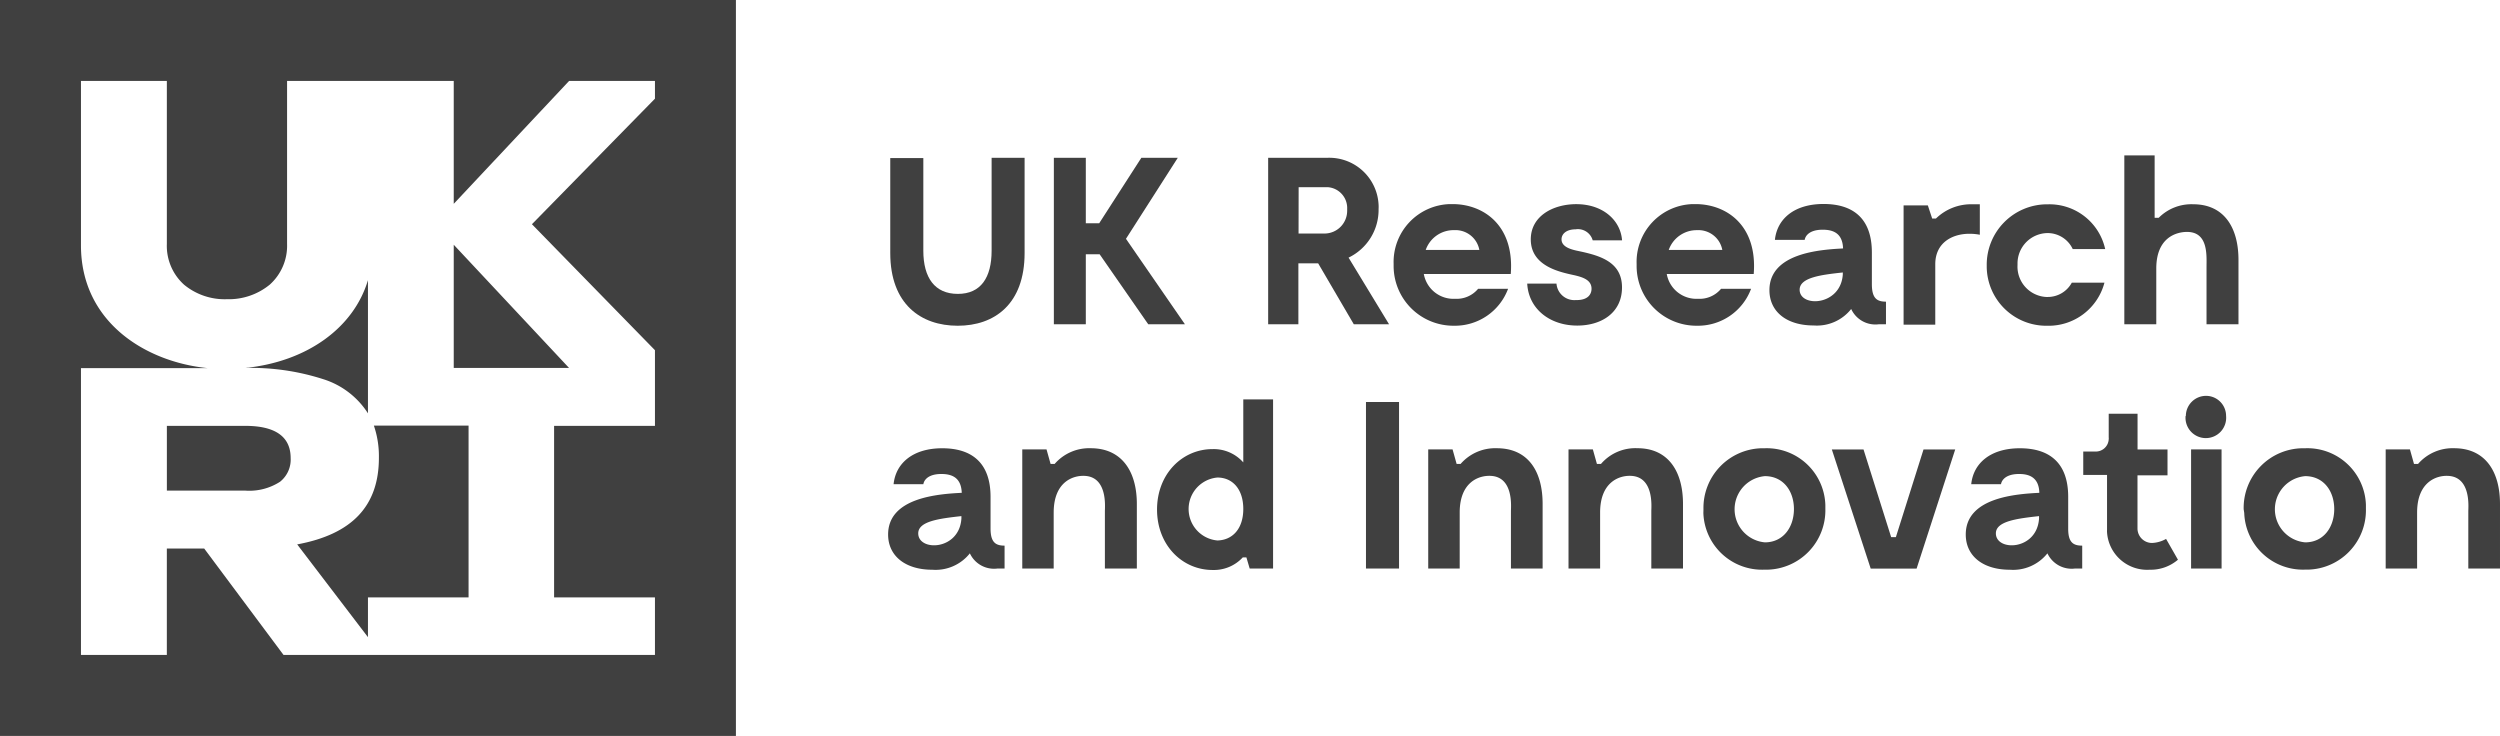
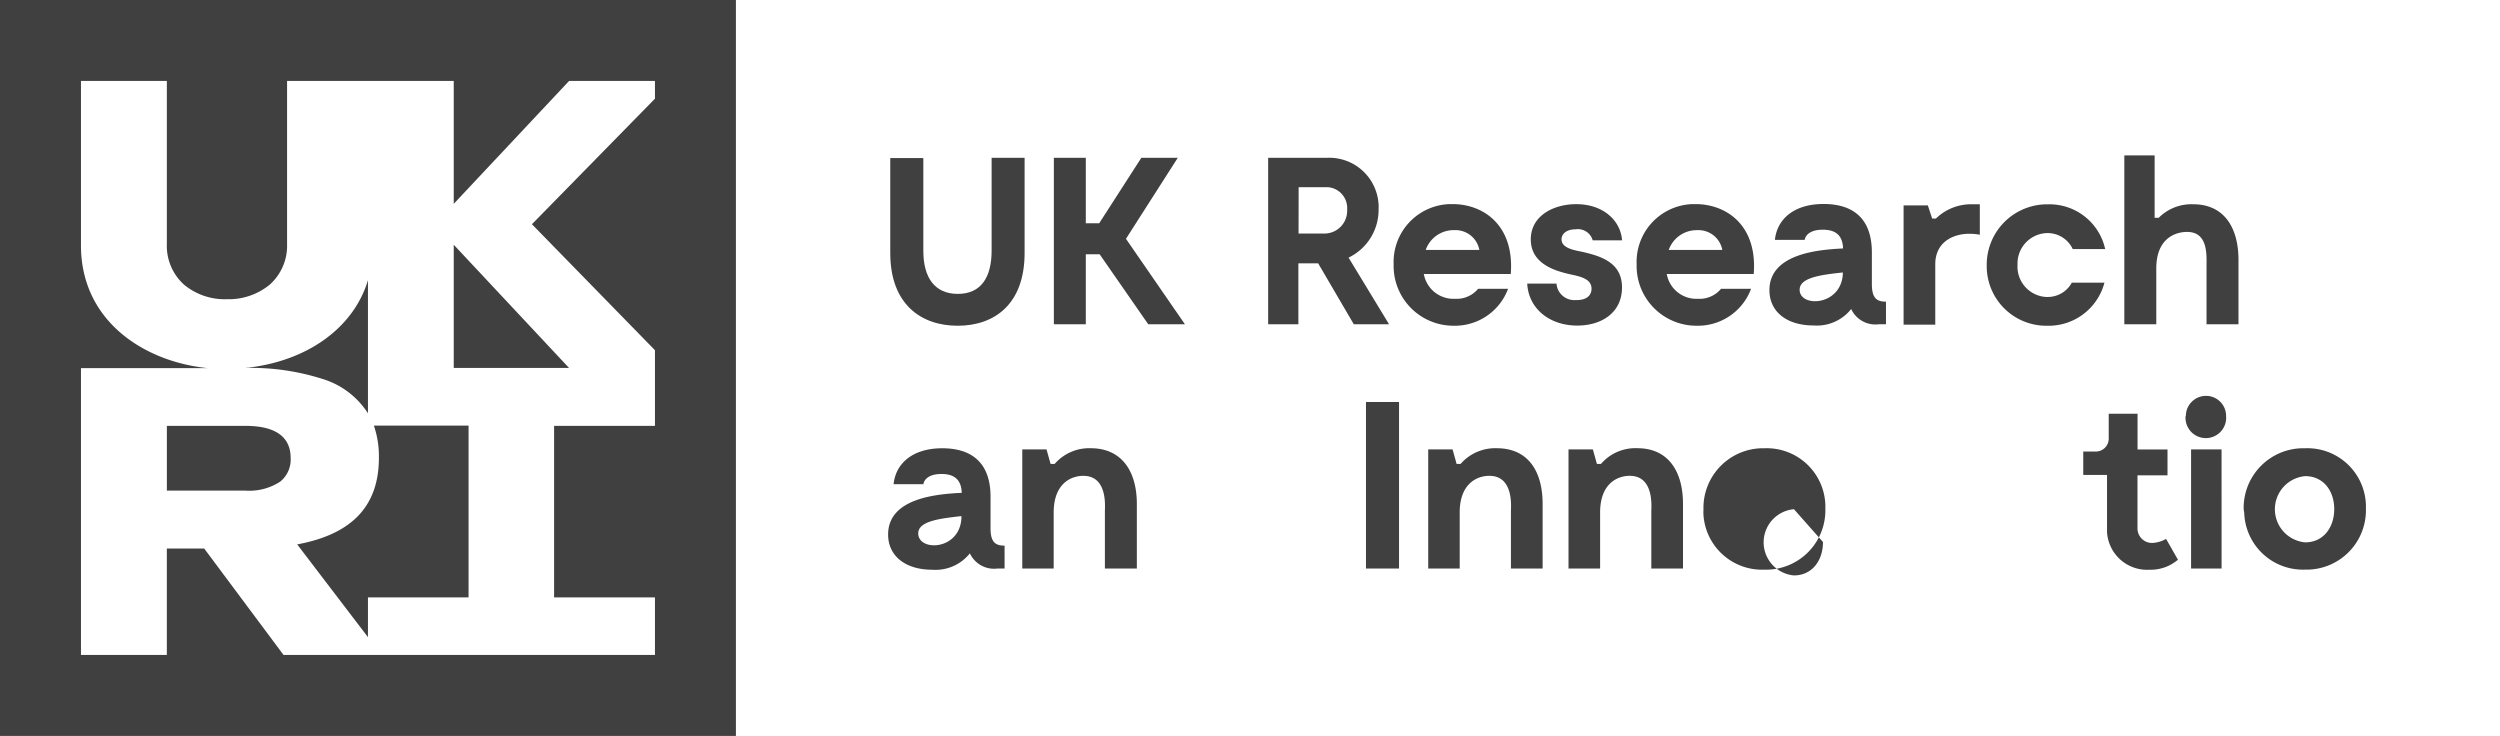
<svg xmlns="http://www.w3.org/2000/svg" width="258.182" height="76" viewBox="0 0 258.182 76">
  <defs>
    <style>.a{fill:#404040;}</style>
  </defs>
  <g transform="translate(-0.288 -0.392)">
    <path class="a" d="M117.313,28.554c0,5.287-3.121,7.507-6.91,7.507s-6.963-2.22-6.963-7.507V18.747h3.415v9.567c0,2.8,1.186,4.458,3.566,4.458s3.486-1.694,3.486-4.458V18.72h3.406Z" transform="translate(-11.212 -2.029)" />
    <path class="a" d="M127.116,28.679h-1.427V35.91h-3.3V18.72h3.3v6.758h1.382l4.351-6.758h3.763l-5.35,8.363,6.09,8.827h-3.789Z" transform="translate(-13.266 -2.029)" />
    <path class="a" d="M156.055,35.909l-3.682-6.295h-2.042v6.295H147.21V18.719h6.054a5.1,5.1,0,0,1,5.35,4.841,3.717,3.717,0,0,1,0,.446,5.474,5.474,0,0,1-3.1,5.02l4.182,6.883Zm-5.706-9.371h2.675a2.345,2.345,0,0,0,2.345-2.327,1.321,1.321,0,0,0,0-.187,2.158,2.158,0,0,0-2.024-2.274h-2.987Z" transform="translate(-15.956 -2.028)" />
    <path class="a" d="M173.839,31.3H164.86a3.112,3.112,0,0,0,3.228,2.559,2.88,2.88,0,0,0,2.381-1.034h3.094a5.858,5.858,0,0,1-5.581,3.816,6.179,6.179,0,0,1-6.241-6.116V30.25a5.983,5.983,0,0,1,5.787-6.17h.348C171.039,24.1,174.231,26.282,173.839,31.3Zm-8.782-2.488h5.537a2.505,2.505,0,0,0-2.6-2.042A3.049,3.049,0,0,0,165.056,28.814Z" transform="translate(-17.53 -2.61)" />
    <path class="a" d="M182.231,26.685c-1.025,0-1.471.517-1.471,1.034,0,.838,1.106,1.079,1.846,1.23,2.184.464,4.4,1.132,4.4,3.736s-2.1,3.941-4.627,3.941c-2.826,0-5.02-1.721-5.162-4.333h3.023a1.846,1.846,0,0,0,1.979,1.7h.089c1.248,0,1.551-.66,1.551-1.177,0-.892-.892-1.177-1.7-1.373-1.453-.321-4.574-.892-4.574-3.718,0-2.416,2.309-3.638,4.7-3.638,2.755,0,4.574,1.667,4.726,3.736h-3.031a1.587,1.587,0,0,0-1.748-1.141Z" transform="translate(-19.209 -2.611)" />
    <path class="a" d="M201.98,31.3H193a3.112,3.112,0,0,0,3.228,2.559,2.88,2.88,0,0,0,2.381-1.034h3.1a5.858,5.858,0,0,1-5.581,3.816,6.179,6.179,0,0,1-6.241-6.116V30.25a5.974,5.974,0,0,1,5.769-6.17h.357C199.18,24.1,202.381,26.282,201.98,31.3ZM193.2,28.814h5.537a2.505,2.505,0,0,0-2.6-2.042,3.058,3.058,0,0,0-2.933,2.042Z" transform="translate(-20.581 -2.61)" />
    <path class="a" d="M217.307,34.154V36.49h-.74a2.753,2.753,0,0,1-2.853-1.578,4.512,4.512,0,0,1-3.887,1.7c-2.782,0-4.556-1.427-4.556-3.647,0-3.834,5.243-4.182,7.605-4.306-.053-1.427-.838-1.935-2.1-1.935-1.783,0-1.863,1.052-1.863,1.052h-3.076c.223-2.184,2.015-3.709,5.02-3.709s4.993,1.444,4.993,5.011v3.272C215.853,33.815,216.371,34.154,217.307,34.154Zm-4.458-2.809V31.14c-2.238.241-4.458.517-4.458,1.783C208.391,34.769,212.626,34.618,212.849,31.346Z" transform="translate(-22.249 -2.609)" />
    <path class="a" d="M228.683,24.1v3.147a5.545,5.545,0,0,0-1.088-.1c-1.721,0-3.513.892-3.513,3.147v6.241H220.81V24.216h2.505l.446,1.355h.392a5.2,5.2,0,0,1,3.763-1.471Z" transform="translate(-23.933 -2.612)" />
    <path class="a" d="M236.681,36.646a6.152,6.152,0,0,1-6.241-6.063V30.4a6.241,6.241,0,0,1,6.188-6.295h.16a5.894,5.894,0,0,1,5.885,4.619H239.32a2.862,2.862,0,0,0-2.6-1.649,3.138,3.138,0,0,0-3.1,3.174v.125a3.138,3.138,0,0,0,2.978,3.3h.125a2.826,2.826,0,0,0,2.505-1.48h3.37A5.965,5.965,0,0,1,236.681,36.646Z" transform="translate(-24.977 -2.613)" />
    <path class="a" d="M258.167,29.237V35.88h-3.3v-5.9c0-1.2.2-3.638-2.015-3.638-1.088,0-3.174.562-3.174,3.78v5.76h-3.3V18.44h3.13v6.446h.419a4.761,4.761,0,0,1,3.566-1.4C256.642,23.487,258.167,25.84,258.167,29.237Z" transform="translate(-26.705 -1.999)" />
    <path class="a" d="M115.218,62.417V64.78h-.731a2.752,2.752,0,0,1-2.853-1.569,4.52,4.52,0,0,1-3.887,1.694c-2.782,0-4.556-1.427-4.556-3.638,0-3.843,5.243-4.182,7.605-4.306-.053-1.427-.838-1.944-2.1-1.944-1.783,0-1.863,1.052-1.863,1.052h-3.076c.223-2.184,2.015-3.709,5.02-3.709s4.993,1.453,4.993,5.02v3.272C113.773,62.079,114.291,62.417,115.218,62.417Zm-4.458-2.8v-.25c-2.238.25-4.458.517-4.458,1.783C106.3,63.033,110.546,62.935,110.76,59.618Z" transform="translate(-11.185 -5.675)" />
    <path class="a" d="M130.562,58.111V64.78h-3.3V58.851c0-.419.294-3.513-2.069-3.638-1.159-.071-3.219.562-3.219,3.789V64.78H118.73v-12.3h2.505l.419,1.5h.419a4.717,4.717,0,0,1,3.736-1.623C128.984,52.36,130.562,54.713,130.562,58.111Z" transform="translate(-12.869 -5.675)" />
-     <path class="a" d="M146.323,46.7V64.167h-2.416l-.339-1.15h-.374a4.057,4.057,0,0,1-3.121,1.3c-3.121,0-5.733-2.559-5.733-6.241s2.612-6.241,5.733-6.241a4.075,4.075,0,0,1,3.174,1.373V46.7Zm-3.076,11.315c0-2.042-1.106-3.245-2.675-3.245a3.263,3.263,0,0,0,0,6.5C142.142,61.233,143.247,60.056,143.247,58.015Z" transform="translate(-14.561 -5.062)" />
    <path class="a" d="M161.955,64.2H158.54V47h3.415Z" transform="translate(-17.184 -5.094)" />
    <path class="a" d="M177.564,58.111V64.78h-3.272V58.851c0-.419.294-3.513-2.069-3.638C171.064,55.141,169,55.774,169,59V64.78H165.75v-12.3h2.514l.419,1.5h.41a4.734,4.734,0,0,1,3.745-1.623C176.048,52.36,177.564,54.713,177.564,58.111Z" transform="translate(-17.965 -5.675)" />
    <path class="a" d="M193.823,58.11v6.669h-3.272V58.85c0-.419.294-3.513-2.069-3.638-1.159-.071-3.219.562-3.219,3.789v5.778H182v-12.3h2.514l.419,1.5h.419a4.681,4.681,0,0,1,3.78-1.623C192.271,52.359,193.823,54.713,193.823,58.11Z" transform="translate(-19.727 -5.675)" />
-     <path class="a" d="M197.629,58.654a6.161,6.161,0,0,1,6.027-6.295h.321a6.054,6.054,0,0,1,6.241,5.858V58.6A6.134,6.134,0,0,1,204.2,64.9h-.339a6.063,6.063,0,0,1-6.241-5.849Zm9.344,0c0-1.917-1.132-3.415-3-3.415a3.433,3.433,0,0,0,0,6.839c1.863,0,3-1.525,3-3.451Z" transform="translate(-21.42 -5.675)" />
-     <path class="a" d="M225.241,52.5l-3.986,12.3h-4.743L212.5,52.5h3.272l2.853,9.05h.49l2.853-9.05Z" transform="translate(-23.033 -5.69)" />
-     <path class="a" d="M240.038,62.417V64.78h-.74a2.76,2.76,0,0,1-2.853-1.569,4.52,4.52,0,0,1-3.887,1.694c-2.782,0-4.547-1.427-4.547-3.638,0-3.843,5.234-4.182,7.6-4.306-.045-1.427-.838-1.944-2.086-1.944-1.783,0-1.872,1.052-1.872,1.052h-3.076c.223-2.184,2.015-3.709,5.02-3.709s4.993,1.453,4.993,5.02v3.272C238.585,62.079,239.1,62.417,240.038,62.417Zm-4.458-2.8v-.25c-2.238.25-4.458.517-4.458,1.783C231.122,63.033,235.366,62.935,235.58,59.618Z" transform="translate(-24.714 -5.675)" />
+     <path class="a" d="M197.629,58.654a6.161,6.161,0,0,1,6.027-6.295h.321a6.054,6.054,0,0,1,6.241,5.858V58.6A6.134,6.134,0,0,1,204.2,64.9h-.339a6.063,6.063,0,0,1-6.241-5.849Zm9.344,0a3.433,3.433,0,0,0,0,6.839c1.863,0,3-1.525,3-3.451Z" transform="translate(-21.42 -5.675)" />
    <path class="a" d="M251.4,63.437a4.324,4.324,0,0,1-2.924,1.034,4.146,4.146,0,0,1-4.4-3.879,1.583,1.583,0,0,1,0-.205V54.682H241.62V52.265h1.23A1.337,1.337,0,0,0,244.25,51a.6.6,0,0,0,0-.178V48.36h2.978v3.691h3.094v2.675h-3.1v5.51a1.5,1.5,0,0,0,1.525,1.471h0a3.228,3.228,0,0,0,1.427-.419Z" transform="translate(-26.189 -5.242)" />
    <path class="a" d="M253.5,48.376a2.086,2.086,0,0,1,2.086-2.086h0a2.069,2.069,0,0,1,2.069,2.069h0a2.1,2.1,0,1,1-4.182,0Zm3.691,15.746H254.04v-12.3h3.147Z" transform="translate(-27.473 -5.017)" />
    <path class="a" d="M260.2,58.654a6.161,6.161,0,0,1,6.063-6.295h.321a6.045,6.045,0,0,1,6.241,5.84v.4a6.134,6.134,0,0,1-5.983,6.295H266.5a6.063,6.063,0,0,1-6.241-5.849Zm9.353,0c0-1.917-1.132-3.415-3-3.415a3.433,3.433,0,0,0,0,6.839c1.872,0,3-1.525,3-3.451Z" transform="translate(-28.202 -5.675)" />
-     <path class="a" d="M288.455,58.111V64.78h-3.272V58.851c0-.419.294-3.513-2.069-3.638-1.15-.071-3.219.562-3.219,3.789V64.78H276.65v-12.3h2.505l.419,1.5h.419a4.717,4.717,0,0,1,3.736-1.623C286.9,52.36,288.455,54.713,288.455,58.111Z" transform="translate(-29.986 -5.675)" />
    <path class="a" d="M76,76H0V0H76V76ZM17.23,56.65h3.86l8.191,10.987H67.639V61.694H57.223V43.98H67.639V36.166L54.934,23.156,67.639,10.192V8.361H58.77L46.859,21.049V8.361H29.647V25.2a5.392,5.392,0,0,1-1.781,4.19A6.679,6.679,0,0,1,23.434,30.9a6.58,6.58,0,0,1-4.426-1.5,5.393,5.393,0,0,1-1.777-4.2V8.361H8.362V25.346c0,7.837,6.561,12.01,13.063,12.67H8.362V67.638H17.23V56.651ZM38,65.8l0,0-7.309-9.579c5.679-1.051,8.439-3.976,8.439-8.944a9.768,9.768,0,0,0-.519-3.324H48.39V61.694H38V65.8ZM25.333,50.667h-8.1V43.98h8.1c3.108,0,4.684,1.12,4.684,3.326a2.924,2.924,0,0,1-1.092,2.442A5.847,5.847,0,0,1,25.333,50.667ZM38,42.687l0,0a8.482,8.482,0,0,0-4.633-3.533A24.275,24.275,0,0,0,25.333,38C31.665,37.36,36.519,33.888,38,28.934V42.687ZM58.77,38H46.859V25.275L58.769,38Z" transform="translate(0.288 0.392)" />
  </g>
</svg>